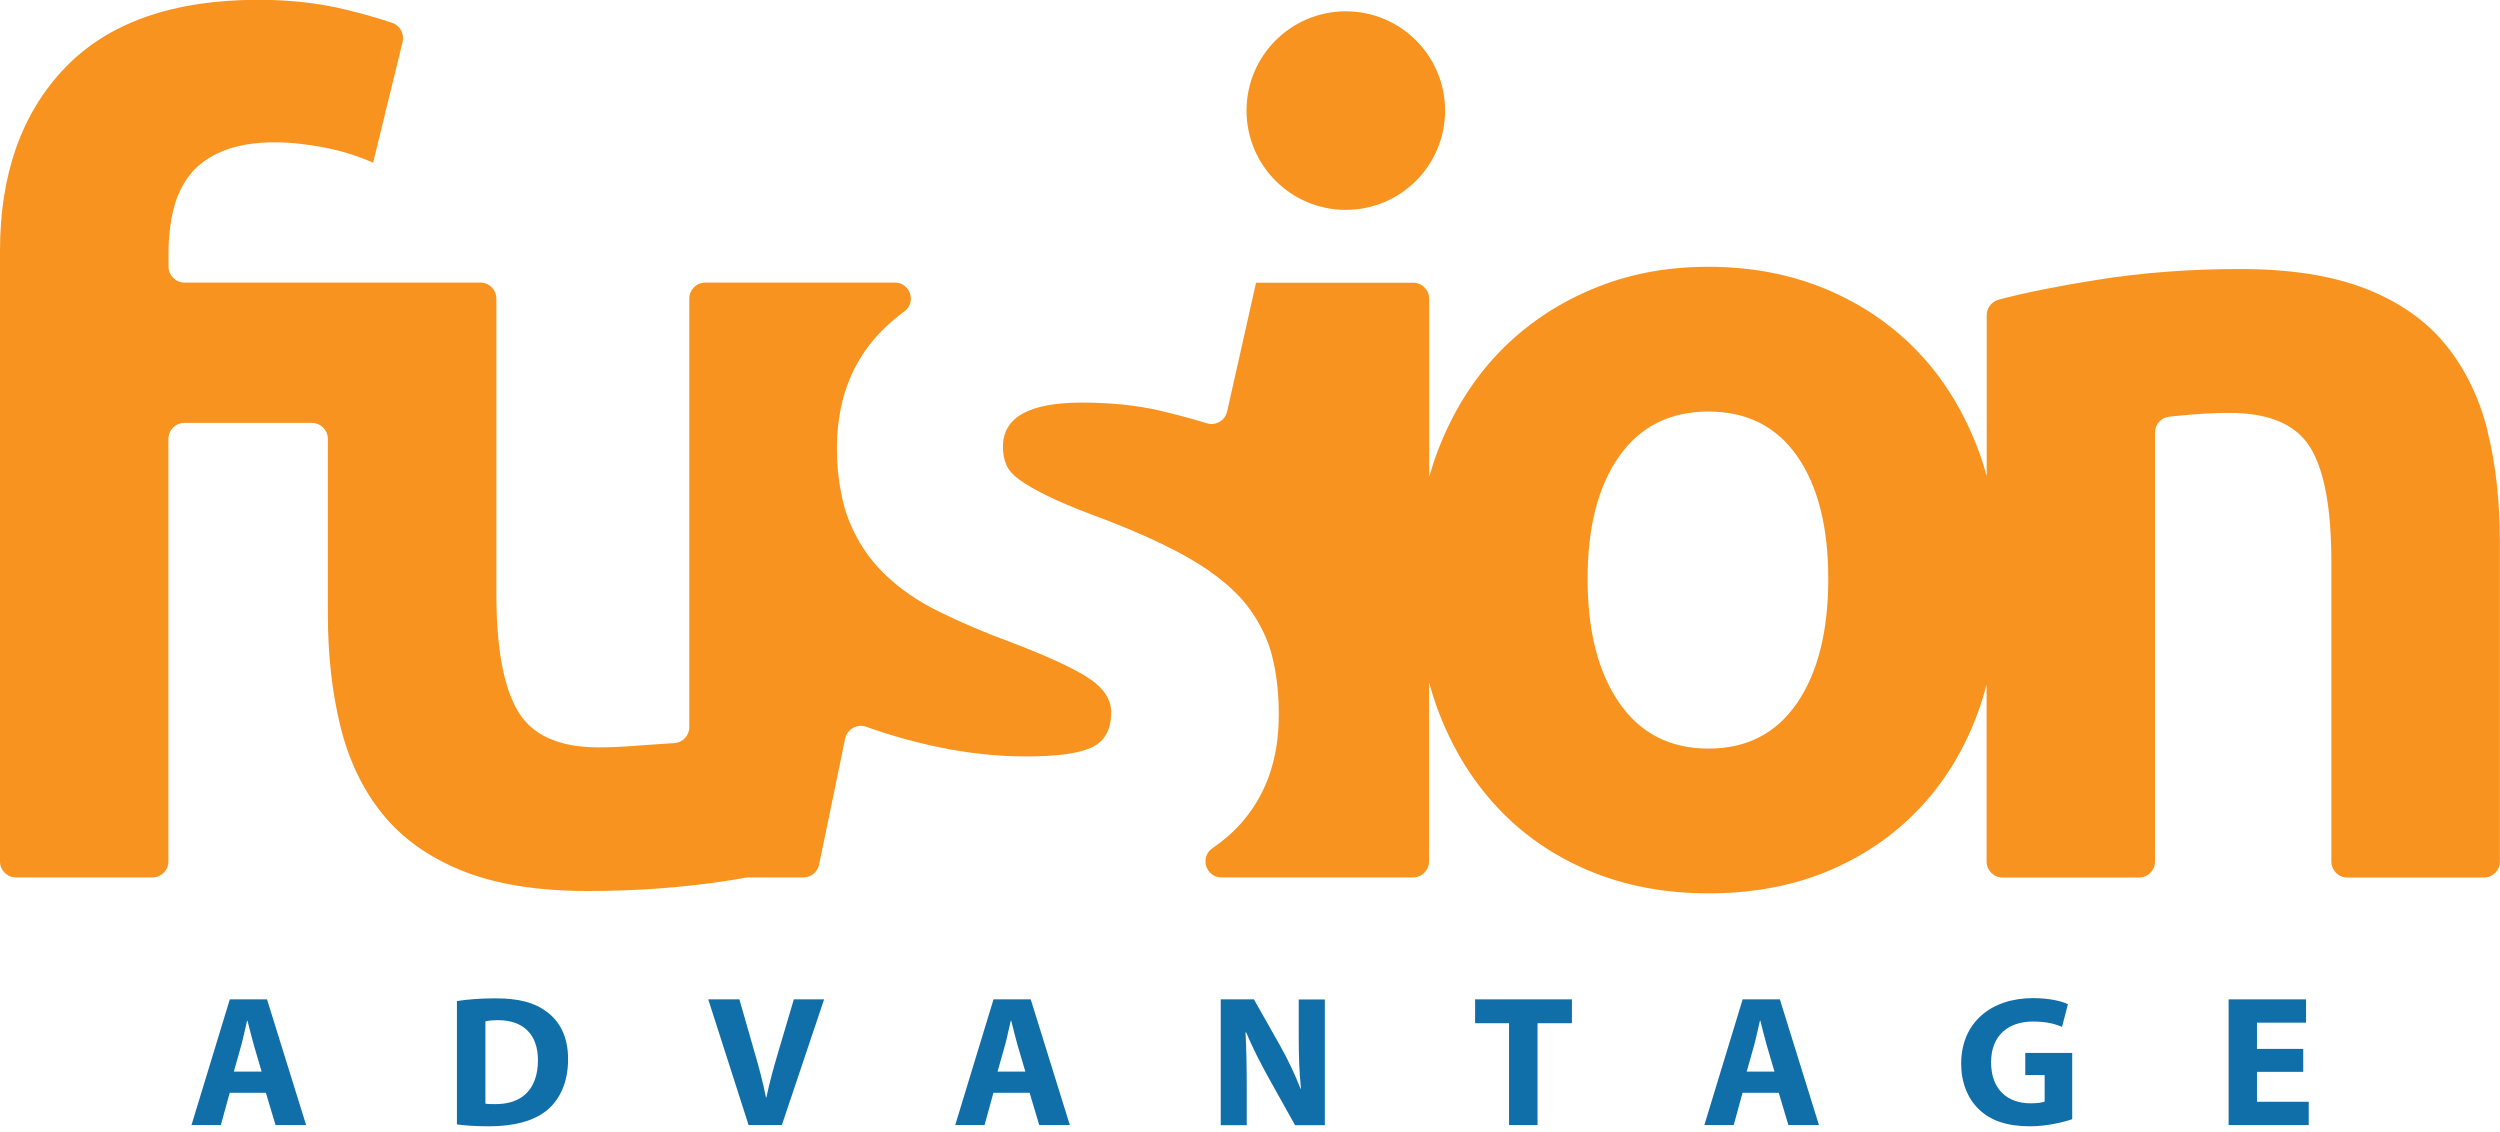
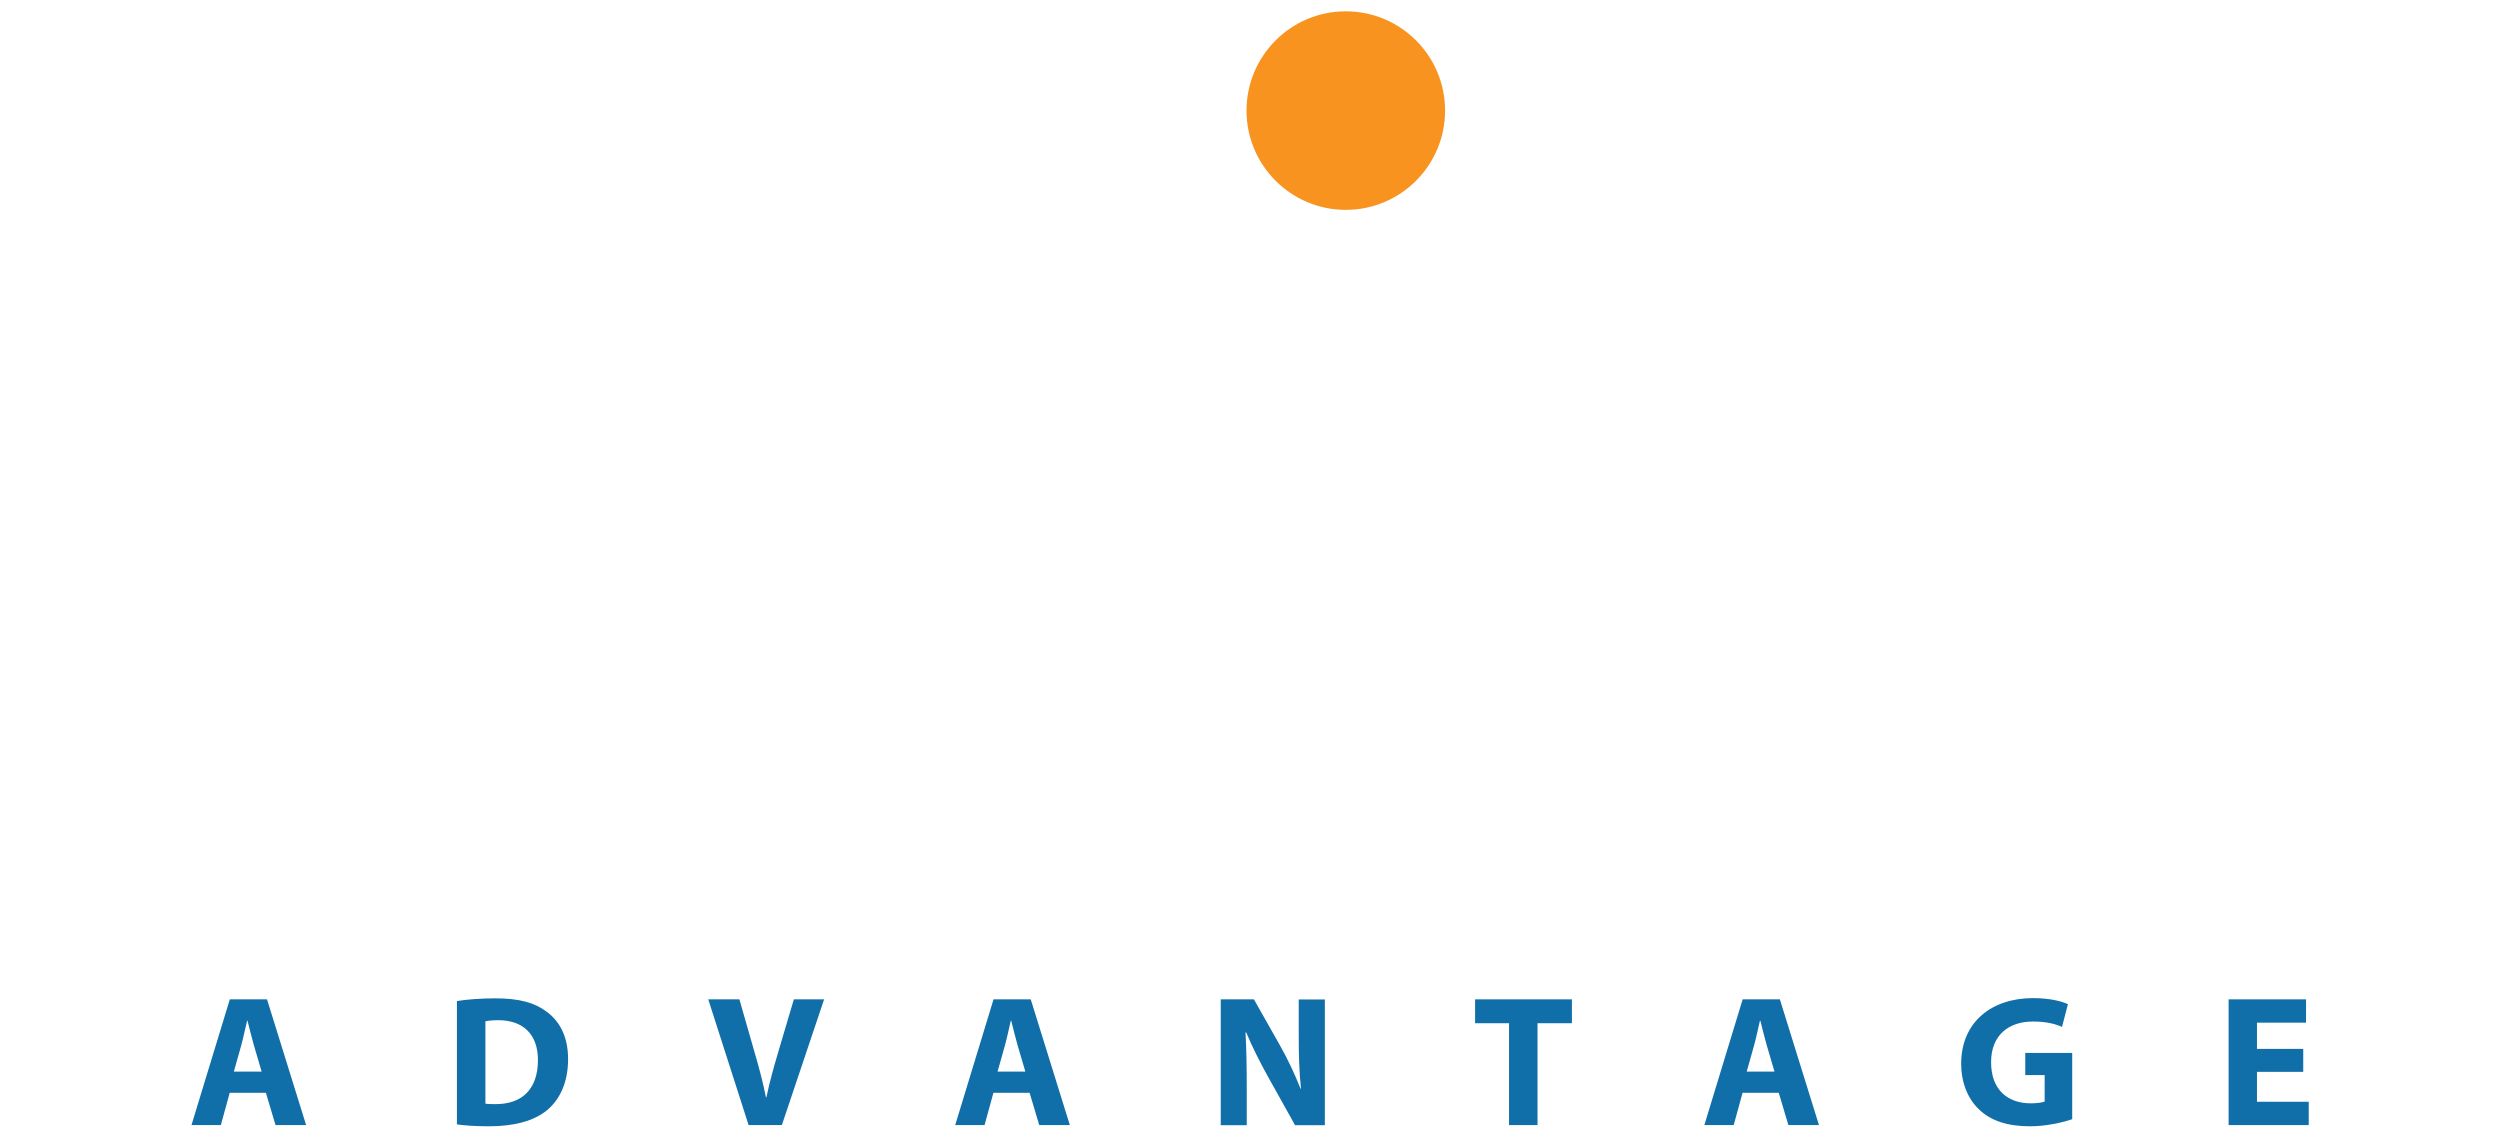
<svg xmlns="http://www.w3.org/2000/svg" width="170" height="77" viewBox="0 0 170 77" fill="none">
  <g clip-path="url(#clip0_6143_1057)">
-     <path d="M73.891 46.02C72.763 45.327 71.049 44.55 68.741 43.673C66.942 43.011 65.32 42.317 63.857 41.593C62.394 40.877 61.152 40.016 60.131 39.018C59.102 38.02 58.31 36.824 57.746 35.445C57.517 34.881 57.342 34.256 57.213 33.601C57.015 32.648 56.908 31.605 56.908 30.447C56.908 29.433 57.015 28.481 57.213 27.582C57.761 25.113 59.064 23.064 61.137 21.448C61.251 21.357 61.365 21.273 61.487 21.181C62.34 20.564 61.898 19.216 60.847 19.216H57.213H49.853H47.963C47.361 19.216 46.873 19.703 46.873 20.305V49.441C46.873 50.013 46.439 50.485 45.868 50.531C45.007 50.592 43.917 50.653 43.292 50.706C42.37 50.782 41.494 50.82 40.679 50.82C38.012 50.82 36.191 49.997 35.216 48.359C34.241 46.721 33.753 44.054 33.753 40.359V20.305C33.753 19.703 33.266 19.216 32.664 19.216H12.549C11.947 19.216 11.459 18.728 11.459 18.126V17.22C11.459 16.145 11.574 15.147 11.802 14.218C12.031 13.296 12.419 12.503 12.953 11.833C13.494 11.17 14.233 10.644 15.185 10.256C16.13 9.875 17.296 9.677 18.682 9.677C19.703 9.677 20.823 9.791 22.027 10.027C23.231 10.256 24.343 10.606 25.372 11.063L27.376 2.85C27.505 2.309 27.216 1.745 26.69 1.562C25.822 1.265 24.747 0.953 23.452 0.64C21.654 0.206 19.68 -0.015 17.532 -0.015C11.741 0 7.368 1.539 4.419 4.61C1.471 7.688 0 11.84 0 17.067V58.577C0 59.179 0.488 59.666 1.09 59.666H10.362C10.964 59.666 11.452 59.179 11.452 58.577V29.845C11.452 29.243 11.939 28.755 12.541 28.755H21.204C21.806 28.755 22.294 29.243 22.294 29.845V41.746C22.294 44.512 22.576 47.049 23.14 49.357C23.703 51.666 24.648 53.655 25.982 55.316C27.315 56.984 29.121 58.272 31.399 59.201C33.677 60.123 36.534 60.588 39.97 60.588C43.407 60.588 46.584 60.344 49.662 59.857C50.028 59.796 50.363 59.742 50.706 59.681C50.767 59.674 50.828 59.666 50.889 59.666H54.63C55.148 59.666 55.59 59.3 55.697 58.798L56.756 53.685L57.19 51.575L57.464 50.241C57.601 49.594 58.272 49.197 58.897 49.418C60.474 49.982 62.081 50.439 63.719 50.782C65.769 51.217 67.796 51.437 69.792 51.437C71.895 51.437 73.381 51.232 74.249 50.82C75.118 50.409 75.56 49.617 75.56 48.435C75.56 47.514 74.996 46.706 73.868 46.013L73.891 46.02Z" fill="#F7931E" />
-     <path d="M169.154 29.296C168.59 27.041 167.638 25.09 166.312 23.452C164.979 21.814 163.173 20.542 160.895 19.643C158.609 18.744 155.752 18.294 152.323 18.294C148.894 18.294 145.71 18.538 142.631 19.025C139.972 19.445 137.732 19.894 135.919 20.374C135.439 20.504 135.096 20.93 135.096 21.433V32.374C134.936 31.795 134.761 31.231 134.555 30.675C133.58 28.062 132.224 25.829 130.479 23.985C128.734 22.142 126.646 20.709 124.216 19.681C121.778 18.66 119.103 18.142 116.177 18.142C113.252 18.142 110.653 18.652 108.223 19.681C105.785 20.709 103.69 22.142 101.914 23.985C100.147 25.829 98.76 28.062 97.762 30.675C97.541 31.247 97.358 31.841 97.183 32.443V20.313C97.183 19.711 96.695 19.224 96.093 19.224H85.411L84.367 23.879L83.445 27.978C83.308 28.595 82.676 28.968 82.074 28.786C81.061 28.473 79.978 28.184 78.843 27.917C77.281 27.559 75.521 27.376 73.578 27.376C69.99 27.376 68.199 28.374 68.199 30.378C68.199 30.843 68.275 31.247 68.428 31.605C68.58 31.963 68.893 32.313 69.35 32.641C69.814 32.976 70.439 33.334 71.232 33.723C72.024 34.111 73.037 34.538 74.272 35.003C76.778 35.932 78.859 36.854 80.497 37.754C82.135 38.66 83.43 39.635 84.382 40.679C84.923 41.281 85.365 41.929 85.723 42.607C85.99 43.11 86.211 43.628 86.379 44.169C86.767 45.449 86.958 46.935 86.958 48.618C86.958 50.699 86.539 52.504 85.723 54.059C84.977 55.483 83.895 56.695 82.455 57.67C81.563 58.272 81.99 59.666 83.064 59.666H96.086C96.688 59.666 97.175 59.179 97.175 58.577V46.394C97.335 46.973 97.51 47.544 97.709 48.1C98.684 50.744 100.04 52.992 101.785 54.866C103.53 56.741 105.617 58.188 108.055 59.209C110.494 60.23 113.191 60.748 116.17 60.748C119.149 60.748 121.922 60.238 124.36 59.209C126.791 58.181 128.886 56.733 130.623 54.866C132.368 52.992 133.702 50.744 134.624 48.1C134.799 47.597 134.944 47.079 135.088 46.554V58.584C135.088 59.186 135.576 59.674 136.178 59.674H145.45C146.052 59.674 146.54 59.186 146.54 58.584V29.418C146.54 28.862 146.951 28.397 147.5 28.336C147.965 28.283 148.468 28.237 149.001 28.191C149.923 28.115 150.792 28.077 151.614 28.077C154.281 28.077 156.102 28.847 157.07 30.386C158.045 31.925 158.533 34.538 158.533 38.226V58.584C158.533 59.186 159.02 59.674 159.622 59.674H168.902C169.504 59.674 169.992 59.186 169.992 58.584V36.839C169.992 34.073 169.71 31.559 169.146 29.304L169.154 29.296ZM122.212 47.788C120.802 49.86 118.791 50.904 116.177 50.904C113.564 50.904 111.537 49.868 110.105 47.788C108.673 45.716 107.956 42.904 107.956 39.369C107.956 35.833 108.673 33.052 110.105 31.026C111.537 28.999 113.564 27.986 116.177 27.986C118.791 27.986 120.802 28.999 122.212 31.026C123.621 33.052 124.322 35.833 124.322 39.369C124.322 42.904 123.621 45.716 122.212 47.788Z" fill="#F7931E" />
    <path d="M91.514 14.271C95.243 14.271 98.265 11.248 98.265 7.52C98.265 3.792 95.243 0.77 91.514 0.77C87.786 0.77 84.764 3.792 84.764 7.52C84.764 11.248 87.786 14.271 91.514 14.271Z" fill="#F7931E" />
    <path d="M15.62 74.311L15.018 76.505H13.021L15.627 67.956H18.157L20.816 76.505H18.736L18.081 74.311H15.62ZM17.791 72.87L17.258 71.057C17.113 70.554 16.961 69.914 16.831 69.411H16.801C16.679 69.914 16.549 70.562 16.412 71.057L15.902 72.87H17.791Z" fill="#106FA9" />
    <path d="M31.079 68.07C31.788 67.956 32.717 67.887 33.685 67.887C35.308 67.887 36.367 68.184 37.182 68.802C38.073 69.464 38.63 70.508 38.63 72.017C38.63 73.655 38.035 74.79 37.212 75.484C36.313 76.23 34.934 76.588 33.266 76.588C32.26 76.588 31.544 76.527 31.071 76.459V68.062L31.079 68.07ZM33.007 75.049C33.174 75.08 33.449 75.08 33.677 75.08C35.429 75.095 36.58 74.127 36.58 72.085C36.58 70.31 35.544 69.373 33.883 69.373C33.464 69.373 33.174 69.411 33.007 69.449V75.049Z" fill="#106FA9" />
    <path d="M50.904 76.505L48.161 67.956H50.279L51.316 71.575C51.613 72.588 51.872 73.556 52.085 74.623H52.115C52.329 73.594 52.611 72.581 52.9 71.606L53.982 67.956H56.039L53.167 76.505H50.912H50.904Z" fill="#106FA9" />
    <path d="M67.552 74.311L66.95 76.505H64.954L67.56 67.956H70.09L72.749 76.505H70.668L70.013 74.311H67.552ZM69.724 72.87L69.19 71.057C69.046 70.554 68.893 69.914 68.764 69.411H68.733C68.611 69.914 68.482 70.562 68.345 71.057L67.834 72.87H69.724Z" fill="#106FA9" />
    <path d="M83.011 76.505V67.956H85.267L87.042 71.095C87.553 71.994 88.055 73.061 88.436 74.029H88.467C88.345 72.893 88.314 71.743 88.314 70.455V67.964H90.09V76.512H88.063L86.227 73.221C85.716 72.299 85.153 71.202 84.741 70.204H84.695C84.756 71.339 84.779 72.55 84.779 73.945V76.512H83.004L83.011 76.505Z" fill="#106FA9" />
    <path d="M102.615 69.579H100.307V67.956H106.89V69.579H104.551V76.505H102.615V69.579Z" fill="#106FA9" />
    <path d="M118.494 74.311L117.892 76.505H115.896L118.501 67.956H121.031L123.69 76.505H121.61L120.955 74.311H118.494ZM120.665 72.87L120.132 71.057C119.987 70.554 119.835 69.914 119.705 69.411H119.675C119.553 69.914 119.423 70.562 119.286 71.057L118.776 72.87H120.665Z" fill="#106FA9" />
    <path d="M140.902 76.108C140.3 76.314 139.173 76.588 138.045 76.588C136.483 76.588 135.356 76.2 134.571 75.438C133.786 74.691 133.359 73.579 133.359 72.329C133.367 69.487 135.439 67.872 138.243 67.872C139.348 67.872 140.194 68.078 140.62 68.284L140.217 69.83C139.744 69.624 139.165 69.465 138.228 69.465C136.613 69.465 135.394 70.371 135.394 72.23C135.394 74.089 136.506 75.026 138.091 75.026C138.525 75.026 138.883 74.973 139.036 74.905V73.106H137.718V71.598H140.91V76.101L140.902 76.108Z" fill="#106FA9" />
    <path d="M156.62 72.886H153.474V74.92H156.994V76.505H151.546V67.956H156.811V69.541H153.474V71.324H156.62V72.893V72.886Z" fill="#106FA9" />
  </g>
  <defs>
    <clipPath id="clip0_6143_1057">
      <rect width="170" height="76.588" fill="white" />
    </clipPath>
  </defs>
</svg>